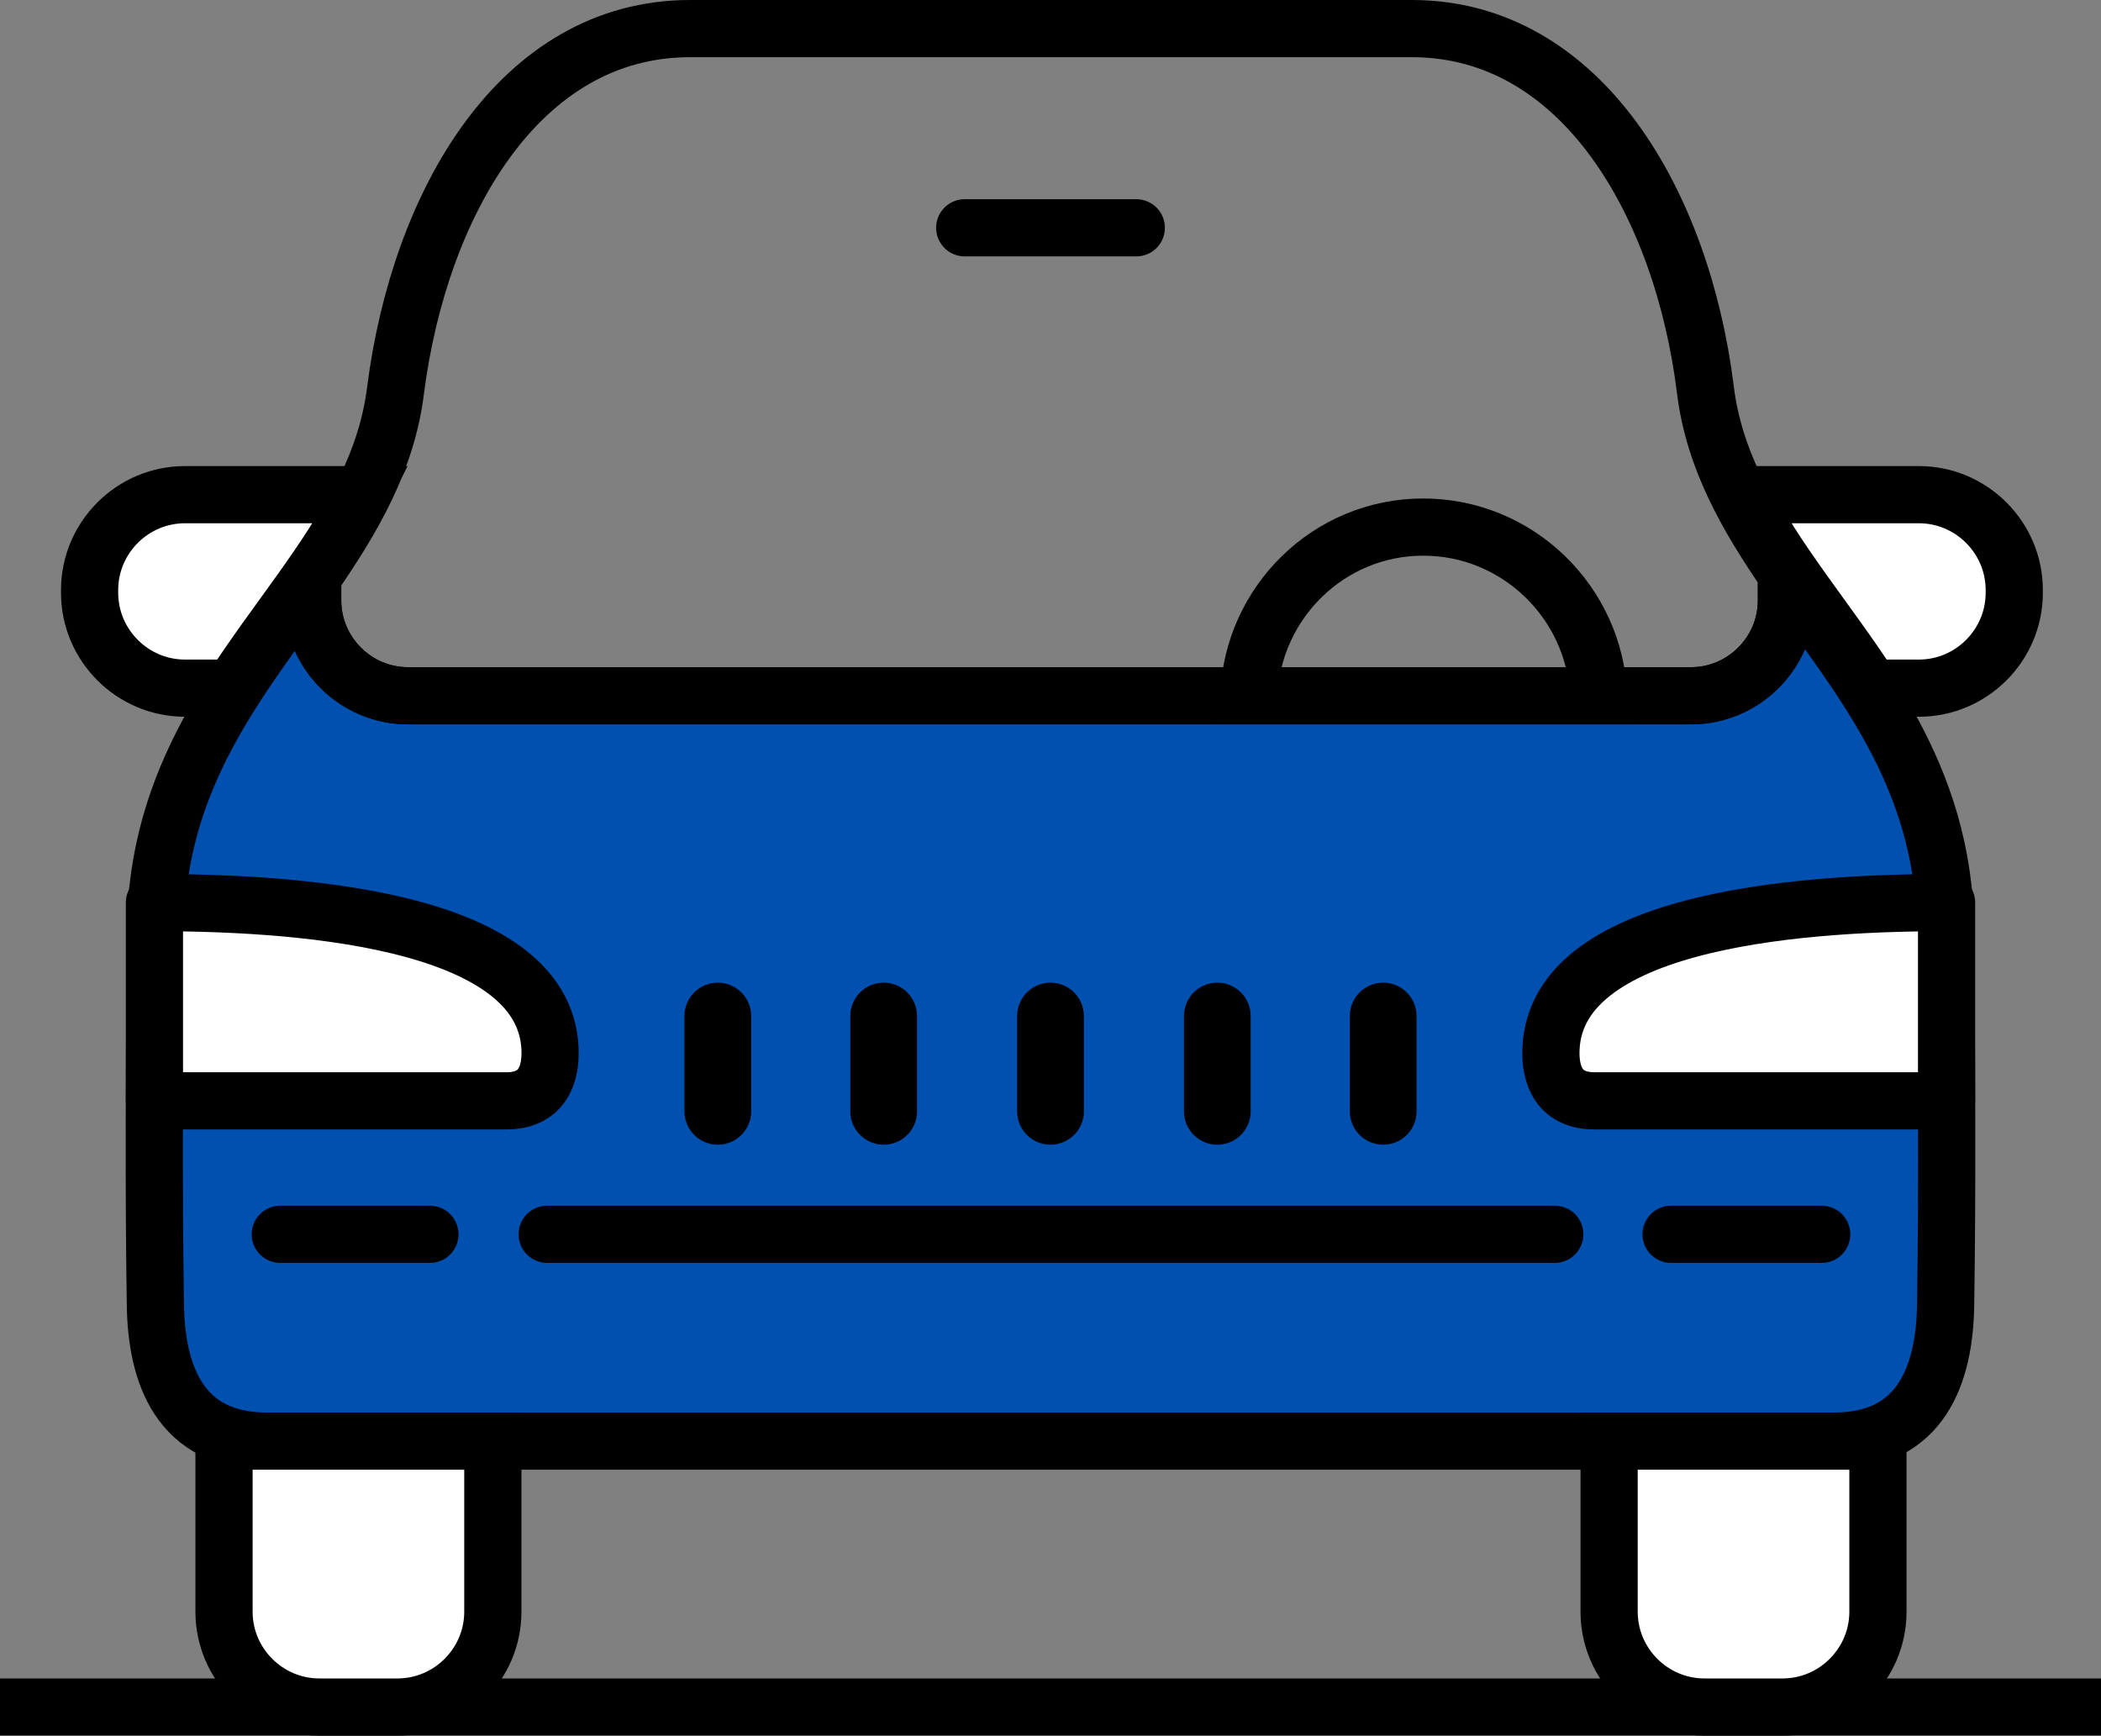
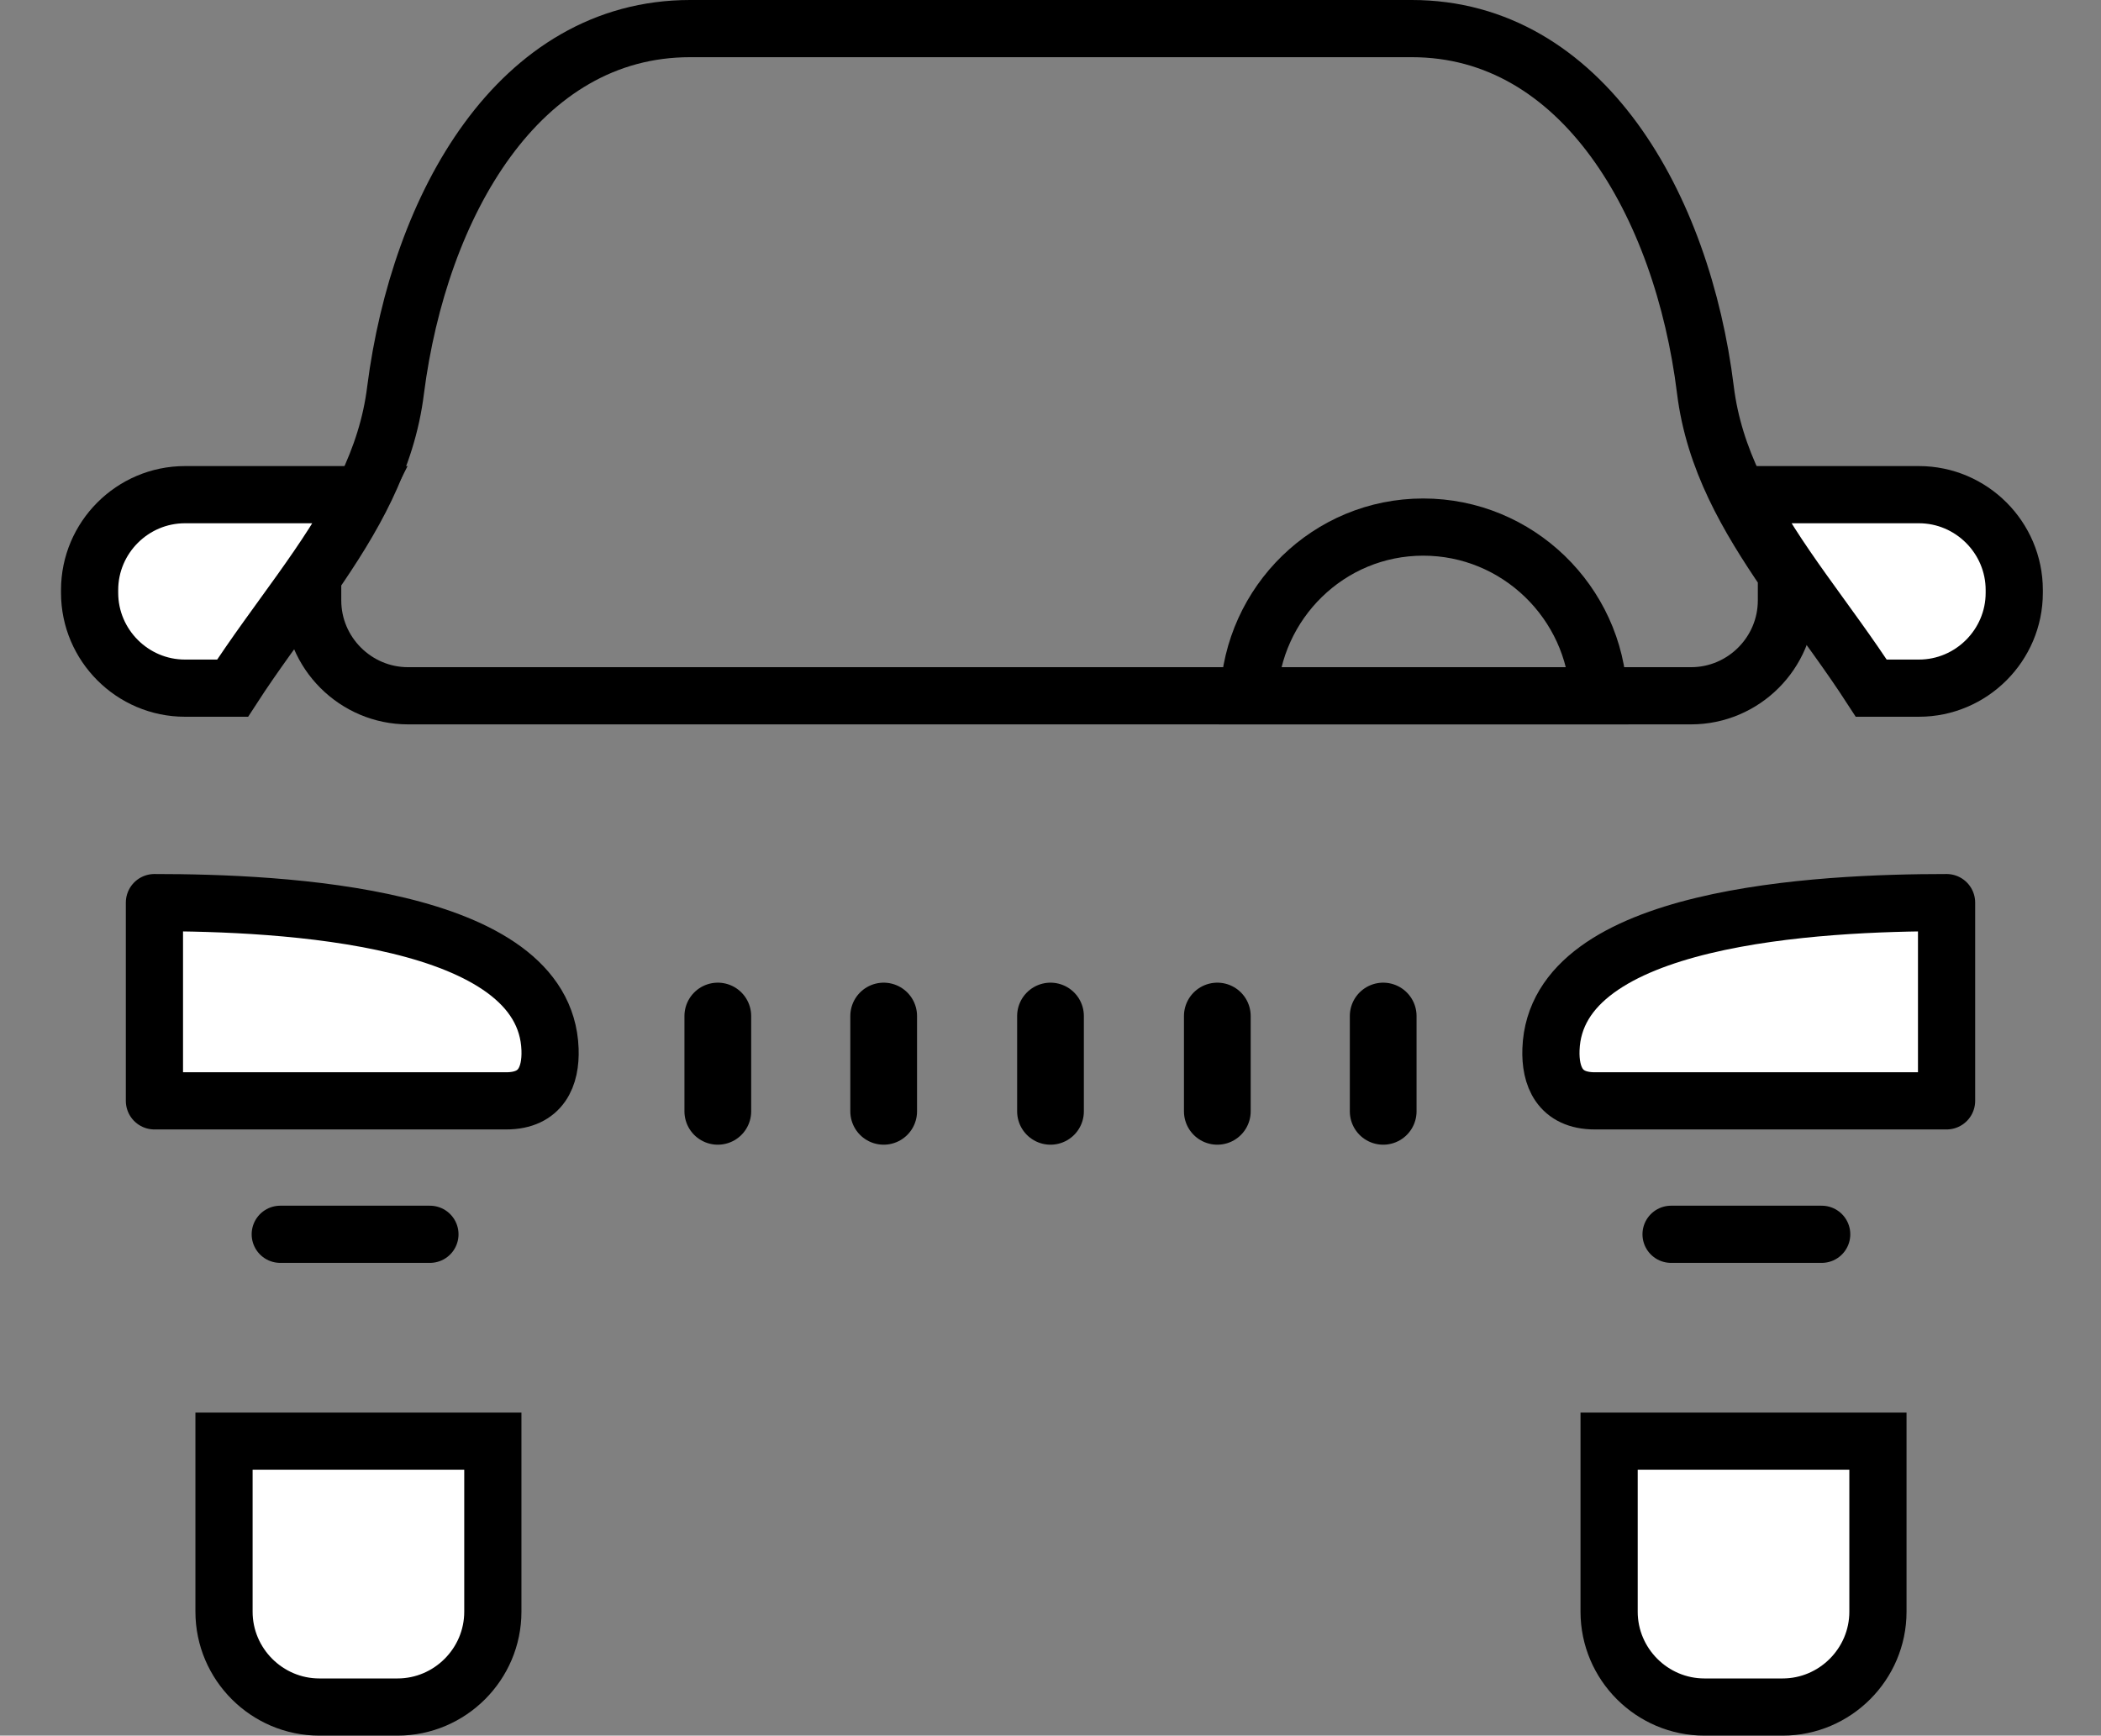
<svg xmlns="http://www.w3.org/2000/svg" width="2204" height="1821" viewBox="0 0 2204 1821" fill="none">
  <rect x="0" y="0" width="2204" height="1821" fill="#808080" stroke="none" />
  <g clip-path="url(#clip0_50_89)">
-     <path d="M0 1791H2204" stroke="black" stroke-width="60" />
-     <path fill-rule="evenodd" clip-rule="evenodd" d="M1874 602C1947 708 2040 810 2041 978C2042 1105 2043 1242 2041 1369C2040 1441 2016 1512 1924 1512H280C188 1512 164 1441 163 1369C161 1242 162 1105 163 978C164 812 255 710 328 605V630C328 685 373 730 428 730H1774C1829 730 1874 685 1874 630V602Z" fill="#0050B0" stroke="black" stroke-width="60" />
    <path fill-rule="evenodd" clip-rule="evenodd" d="M1005 30H1481C1660 30 1765 215 1789 409C1798 482 1833 542 1874 602V630C1874 685 1829 730 1774 730H428C373 730 328 685 328 630V605C370 544 406 483 415 409C440 215 544 30 724 30H1005Z" stroke="black" stroke-width="60" />
    <path fill-rule="evenodd" clip-rule="evenodd" d="M1688 1512H1970V1691C1970 1746 1925 1791 1870 1791H1788C1733 1791 1688 1746 1688 1691V1512ZM235 1512H517V1691C517 1746 472 1791 417 1791H335C280 1791 235 1746 235 1691V1512Z" fill="white" stroke="black" stroke-width="60" />
-     <path d="M574 1295H1631M1012 239H1192" stroke="black" stroke-width="60" stroke-linecap="round" stroke-linejoin="round" />
    <path d="M1102 1166V1066M1277 1166V1066M1451 1166V1066M927 1166V1066M753 1166V1066" stroke="black" stroke-width="70" stroke-linecap="round" stroke-linejoin="round" />
    <path d="M1753 1295H1911M294 1295H451" stroke="black" stroke-width="60" stroke-linecap="round" stroke-linejoin="round" />
    <path fill-rule="evenodd" clip-rule="evenodd" d="M162 1155H531C568 1155 578 1129 577 1101C572 960 296 947 162 947V1155ZM2042 1155H1673C1636 1155 1626 1129 1627 1101C1632 960 1909 947 2042 947V1155Z" fill="white" stroke="black" stroke-width="60" stroke-linecap="round" stroke-linejoin="round" />
    <path fill-rule="evenodd" clip-rule="evenodd" d="M1828 519H2013C2068 519 2113 564 2113 619V622C2113 677 2068 722 2013 722H1963C1917 651 1863 589 1828 519ZM379 519H194C139 519 94 564 94 619V622C94 677 139 722 194 722H244C290 651 344 589 379 519Z" fill="white" stroke="black" stroke-width="60" />
    <path fill-rule="evenodd" clip-rule="evenodd" d="M1310 730C1314 632 1394 553 1493 553C1592 553 1673 632 1677 730H1310Z" stroke="black" stroke-width="60" />
  </g>
  <defs>
    <clipPath id="clip0_50_89">
      <rect width="2204" height="1821" fill="white" />
    </clipPath>
  </defs>
</svg>